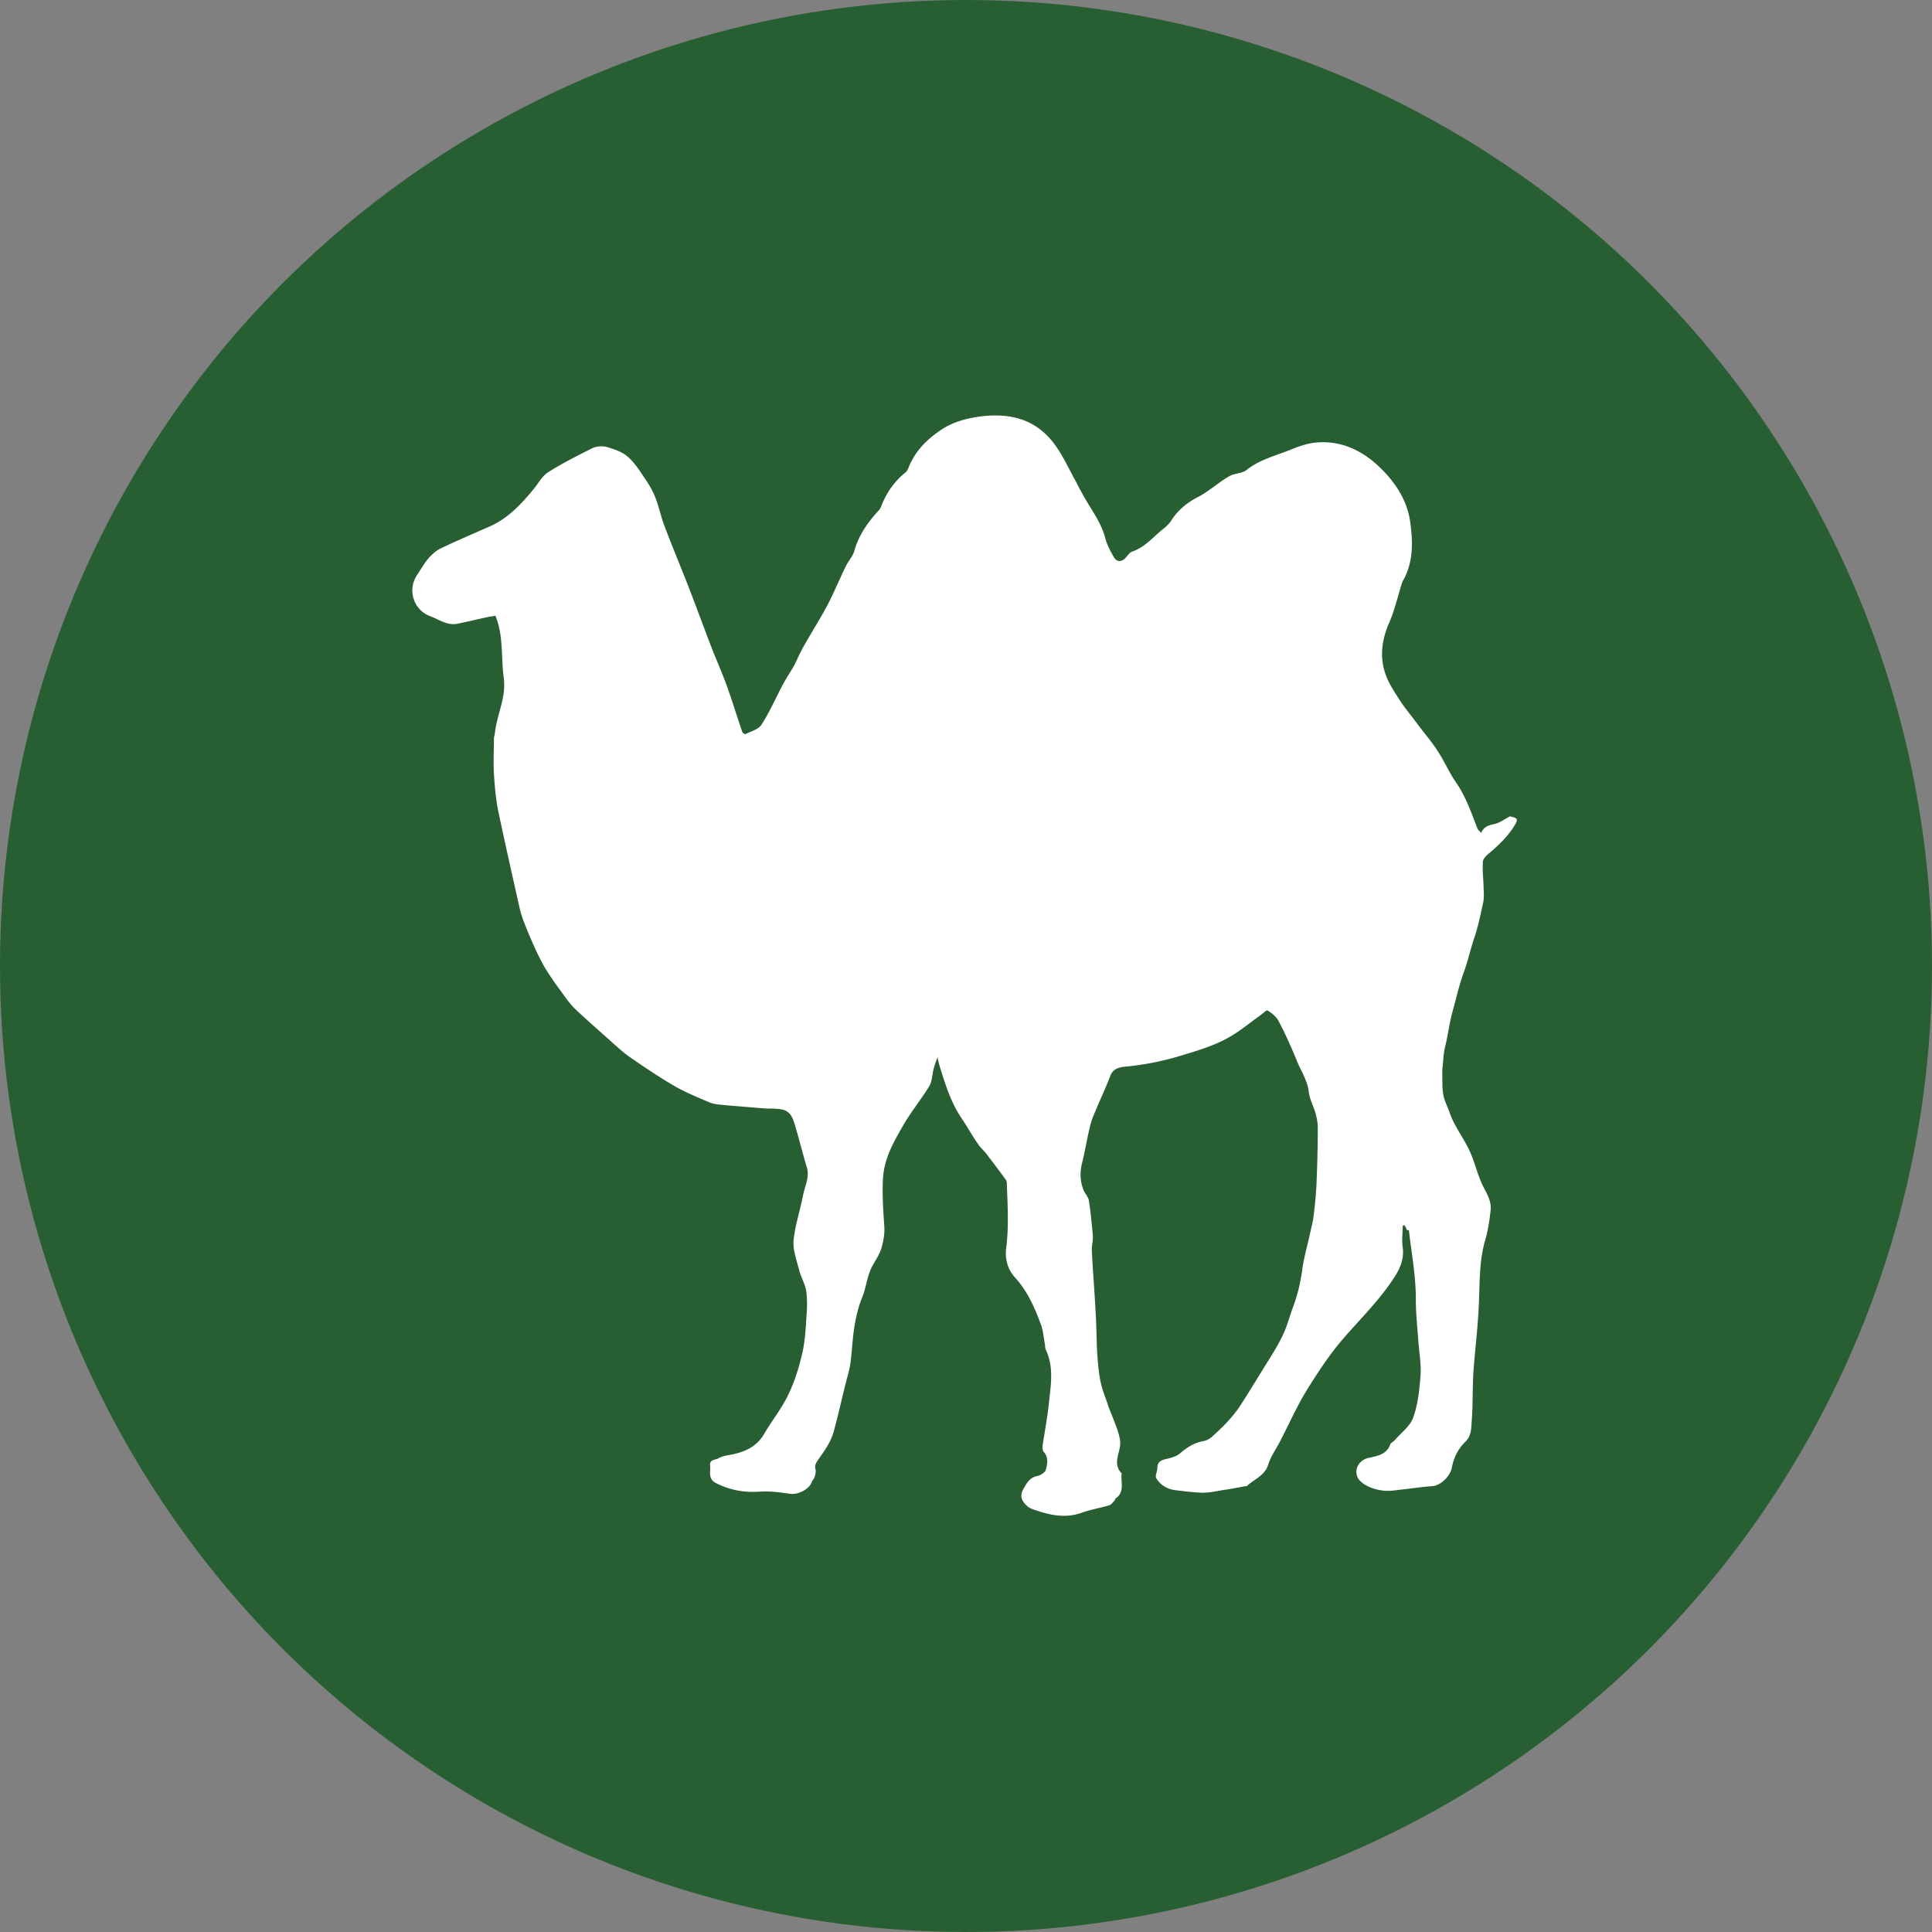
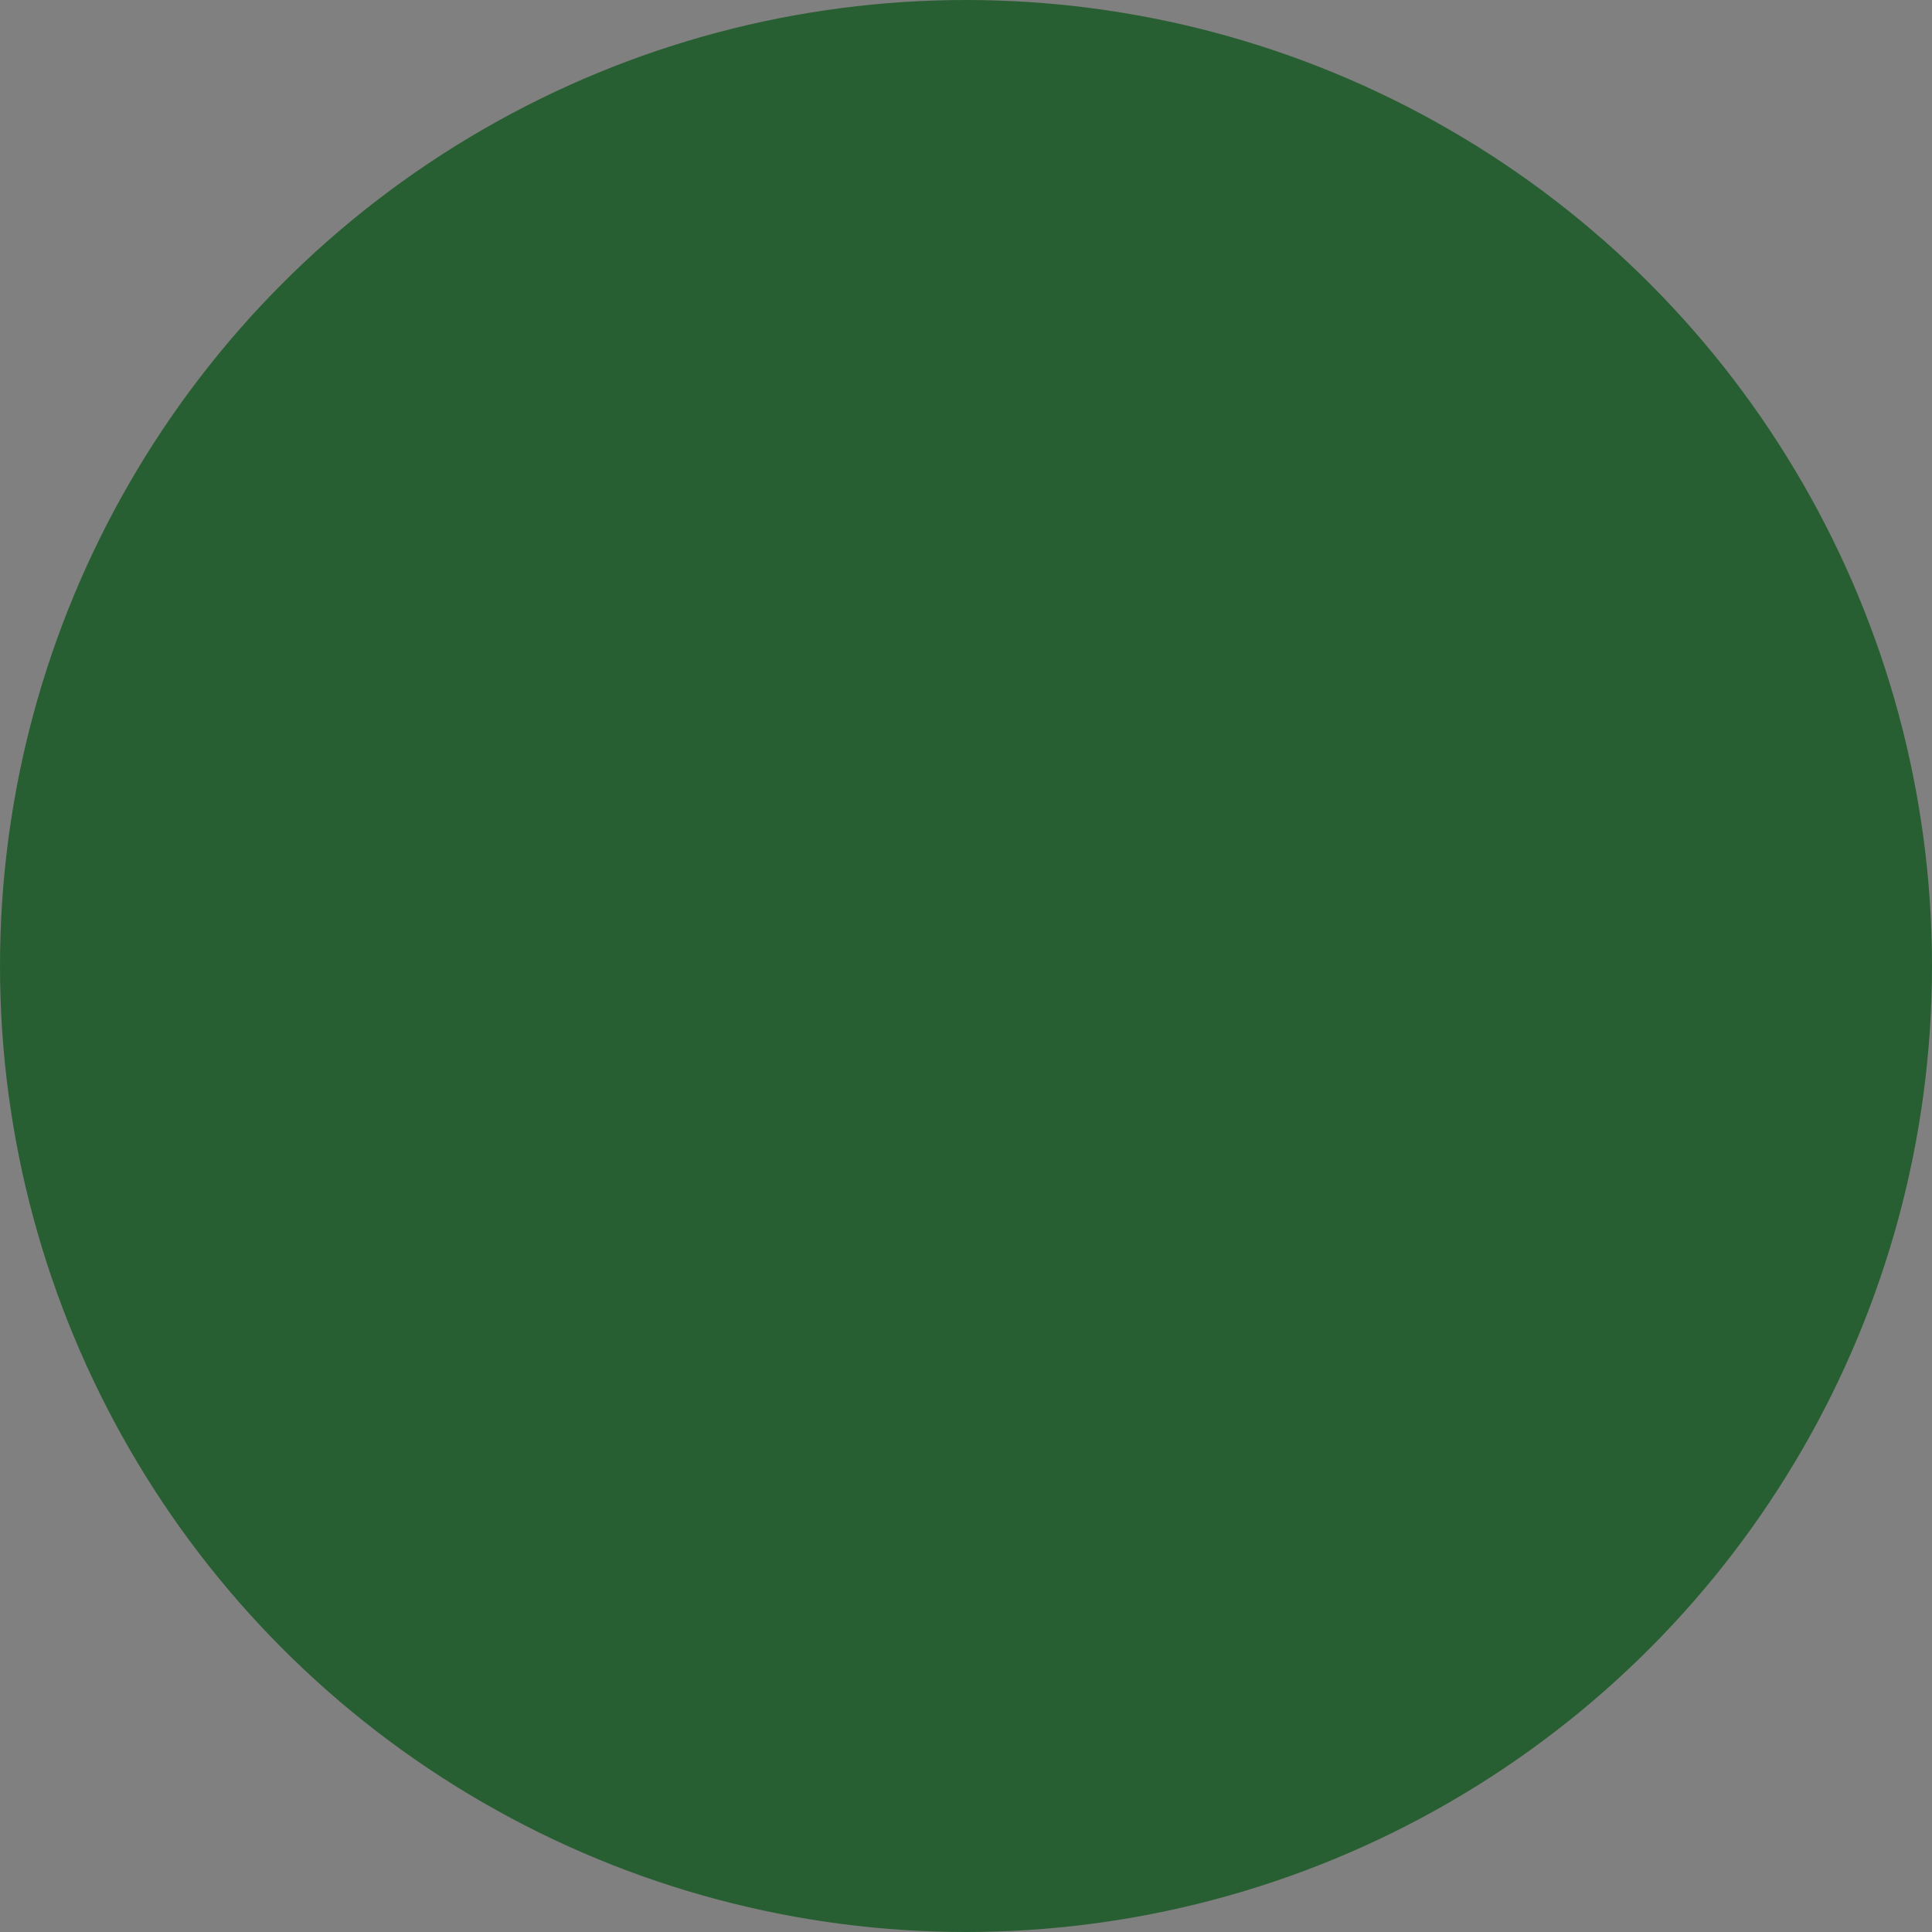
<svg xmlns="http://www.w3.org/2000/svg" width="53" height="53" data-name="Ebene 1">
  <rect width="100%" height="100%" fill="#808080" stroke="none" />
  <circle cx="26.5" cy="26.5" r="26.5" style="fill:#285f32" />
-   <path d="M38.65 33.75c.07.62.19 1.24.19 1.88 0 .39.04.77.07 1.16.02.31.08.63.06.93-.03.39-.07.8-.2 1.16-.08.24-.33.42-.51.63-.04.04-.1.07-.12.11-.1.28-.35.32-.58.37-.26.05-.42.29-.32.53.04.1.16.19.26.24.13.07.28.11.43.13.15.02.3 0 .45-.02.3-.03.6-.08.91-.1.24-.02.5-.28.54-.52.05-.27.18-.52.38-.71.15-.15.15-.35.16-.52.04-.46.02-.93.05-1.39.04-.56.11-1.12.14-1.68.04-.65 0-1.29.18-1.92.08-.27.12-.54.15-.82.03-.22-.07-.41-.17-.6-.21-.39-.26-.78-.47-1.17-.16-.3-.37-.59-.48-.91-.12-.33-.18-.36-.2-.72 0-.13-.01-.38 0-.51.03-.23.02-.35.07-.57.07-.27.13-.72.21-.99.1-.36.18-.73.31-1.08.1-.27.18-.62.27-.89.11-.32.18-.65.25-.98.03-.12.03-.26.02-.38 0-.26-.04-.52-.02-.77 0-.08.1-.18.18-.24.28-.24.54-.49.72-.81.11-.19-.11-.16-.15-.2-.17.09-.3.19-.45.22-.16.03-.28.08-.35.24-.04-.05-.08-.08-.1-.12-.17-.44-.32-.88-.59-1.27-.19-.27-.32-.59-.51-.87-.16-.25-.36-.48-.54-.72-.16-.22-.34-.43-.49-.66-.14-.22-.29-.44-.38-.68-.18-.49-.12-.97.09-1.45.14-.32.22-.66.32-.99.02-.07.04-.14.08-.2.26-.49.25-1.01.18-1.54-.07-.56-.35-1.02-.72-1.41-.49-.52-1.11-.87-1.87-.8-.21.02-.43.09-.63.17-.43.18-.89.28-1.27.58-.12.1-.33.09-.47.17-.2.11-.38.26-.57.39-.08.06-.16.11-.25.16-.32.16-.59.37-.78.67-.06.1-.17.19-.27.27-.25.21-.47.47-.8.58-.08.03-.13.12-.19.18-.11.11-.23.11-.31-.02-.09-.15-.18-.32-.23-.49-.08-.33-.25-.61-.43-.9a9.06 9.06 0 0 1-.38-.68c-.18-.32-.33-.66-.54-.96-.49-.72-1.19-.94-2.05-.84-.39.05-.75.14-1.08.35-.41.27-.75.6-.93 1.07-.02.04-.04.09-.08.12-.31.25-.53.57-.67.94a.38.38 0 0 1-.09.13c-.28.31-.52.65-.64 1.07-.04.16-.17.29-.24.44-.17.35-.32.71-.5 1.06-.21.39-.45.77-.67 1.16-.09.16-.16.33-.24.49-.11.19-.23.37-.33.56-.19.36-.35.73-.57 1.07-.08.13-.29.18-.44.26-.02 0-.08-.03-.09-.07-.13-.38-.25-.77-.38-1.14-.11-.32-.24-.62-.37-.94 0-.02-.02-.04-.03-.07-.24-.62-.47-1.25-.71-1.87-.22-.56-.45-1.11-.66-1.67-.09-.25-.14-.51-.24-.75-.07-.18-.18-.36-.29-.52-.14-.21-.28-.43-.47-.59-.15-.13-.37-.2-.57-.26a.622.622 0 0 0-.38.03c-.42.21-.84.42-1.23.67-.17.11-.27.32-.41.48-.33.4-.68.77-1.16.99-.45.2-.9.39-1.34.6-.14.06-.26.17-.36.28-.12.14-.21.3-.31.45-.29.42-.1.97.34 1.14.25.09.48.27.76.21.31-.06.61-.14.92-.2.04 0 .08-.01.12-.02.23.56.15 1.14.23 1.71.07.53-.18.98-.24 1.48 0 .06-.03.12-.03.18 0 .32-.02.65 0 .97.02.33.05.66.11.98.19.9.39 1.79.59 2.68.05.23.14.45.23.67.13.31.27.63.43.92.16.28.36.55.55.81.1.14.21.29.34.41.34.32.69.62 1.03.93.15.13.29.26.45.37.39.27.79.54 1.2.78.31.18.65.32.98.46.14.06.3.06.45.08l1.1.09c.14 0 .27 0 .41.02.28.04.34.27.4.48.11.36.2.74.31 1.1.09.28-.05.52-.1.78-.08.42-.22.82-.26 1.24-.02.26.08.53.15.8.05.2.17.4.2.6.03.24.02.49 0 .73-.02.33-.04.67-.12 1-.09.38-.21.77-.39 1.13-.18.37-.44.69-.65 1.05-.21.36-.55.5-.93.57-.11.02-.23.04-.33.1-.08.04-.24.03-.22.19.02.18-.07.37.17.49.38.19.77.26 1.19.23.28-.02.56.02.84.06.21.03.53-.13.59-.33.02-.05.07-.09.08-.14.02-.07.04-.15.02-.21-.02-.09 0-.14.05-.22.18-.26.37-.5.46-.84.14-.52.25-1.04.39-1.56.06-.21.08-.44.1-.67.04-.49.1-.98.29-1.44.09-.23.12-.48.21-.71.08-.2.23-.38.3-.59.06-.19.1-.41.09-.61-.03-.43-.06-.85-.04-1.28.02-.59.3-1.06.57-1.53.21-.36.48-.69.7-1.05.08-.13.08-.31.12-.47.03-.11.06-.21.11-.32.02.09.04.19.07.28.15.48.3.96.59 1.39.16.24.3.49.46.72.07.1.17.18.24.28.17.22.34.45.51.68.02.03.03.07.03.1.02.6.06 1.2-.02 1.8-.03.25.03.55.24.78.34.37.54.82.71 1.28.07.18.08.39.12.58 0 .04 0 .09.02.13.22.46.14.94.09 1.41-.04.41-.12.82-.18 1.23 0 .06 0 .13.04.17.13.15.09.33.05.48-.02.07-.14.15-.23.17-.2.04-.28.17-.37.33-.09.15-.1.27 0 .4.05.07.13.14.21.17.44.16.89.28 1.37.11.25-.09.51-.13.77-.21.05-.02.09-.08.14-.13.01-.02.01-.05.03-.06.25-.17.13-.44.16-.66v-.02c-.27-.28-.02-.58-.04-.87-.02-.19-.09-.37-.16-.55-.06-.17-.14-.33-.19-.5-.07-.2-.15-.4-.19-.6-.05-.25-.07-.51-.09-.76-.02-.36-.02-.71-.04-1.07-.03-.59-.08-1.19-.11-1.78 0-.13.04-.27.03-.4-.03-.32-.06-.64-.11-.96-.02-.1-.1-.18-.14-.27-.1-.24-.11-.49-.05-.74.09-.35.14-.7.23-1.05.04-.17.12-.34.19-.51.12-.28.25-.56.36-.85.08-.2.24-.23.42-.25a7.77 7.77 0 0 0 1.58-.32c.46-.14.93-.28 1.35-.54.26-.16.49-.35.74-.53.08-.05.19-.17.22-.15.12.07.24.17.3.28.19.36.36.74.51 1.11.11.27.28.52.32.82.02.21.13.41.19.61.03.12.06.25.06.38 0 .48-.01.95-.03 1.43-.01.32-.04.65-.08.97-.02.19-.07.37-.11.55-.07.33-.17.66-.21.99-.05.35-.13.68-.25 1-.1.27-.17.56-.3.81-.17.35-.39.67-.59 1-.18.29-.36.59-.55.88-.22.34-.51.62-.8.88a.52.52 0 0 1-.25.11c-.24.05-.42.17-.61.33-.09.08-.23.12-.36.15-.14.03-.26.07-.26.25 0 .1-.07.22-.03.28.11.19.3.3.52.33.25.03.5.06.75.07.18 0 .36-.04.54-.07.21-.03.42-.07.63-.11h.04c.2-.19.49-.28.59-.59.07-.23.22-.43.33-.65.24-.46.45-.94.72-1.38.31-.5.63-.99 1.01-1.43.45-.52.95-1.01 1.34-1.59.18-.26.34-.55.29-.91-.03-.2 0-.4 0-.6.02 0 .03 0 .05-.01.02.04.05.08.06.13Z" style="fill:#fff" />
</svg>